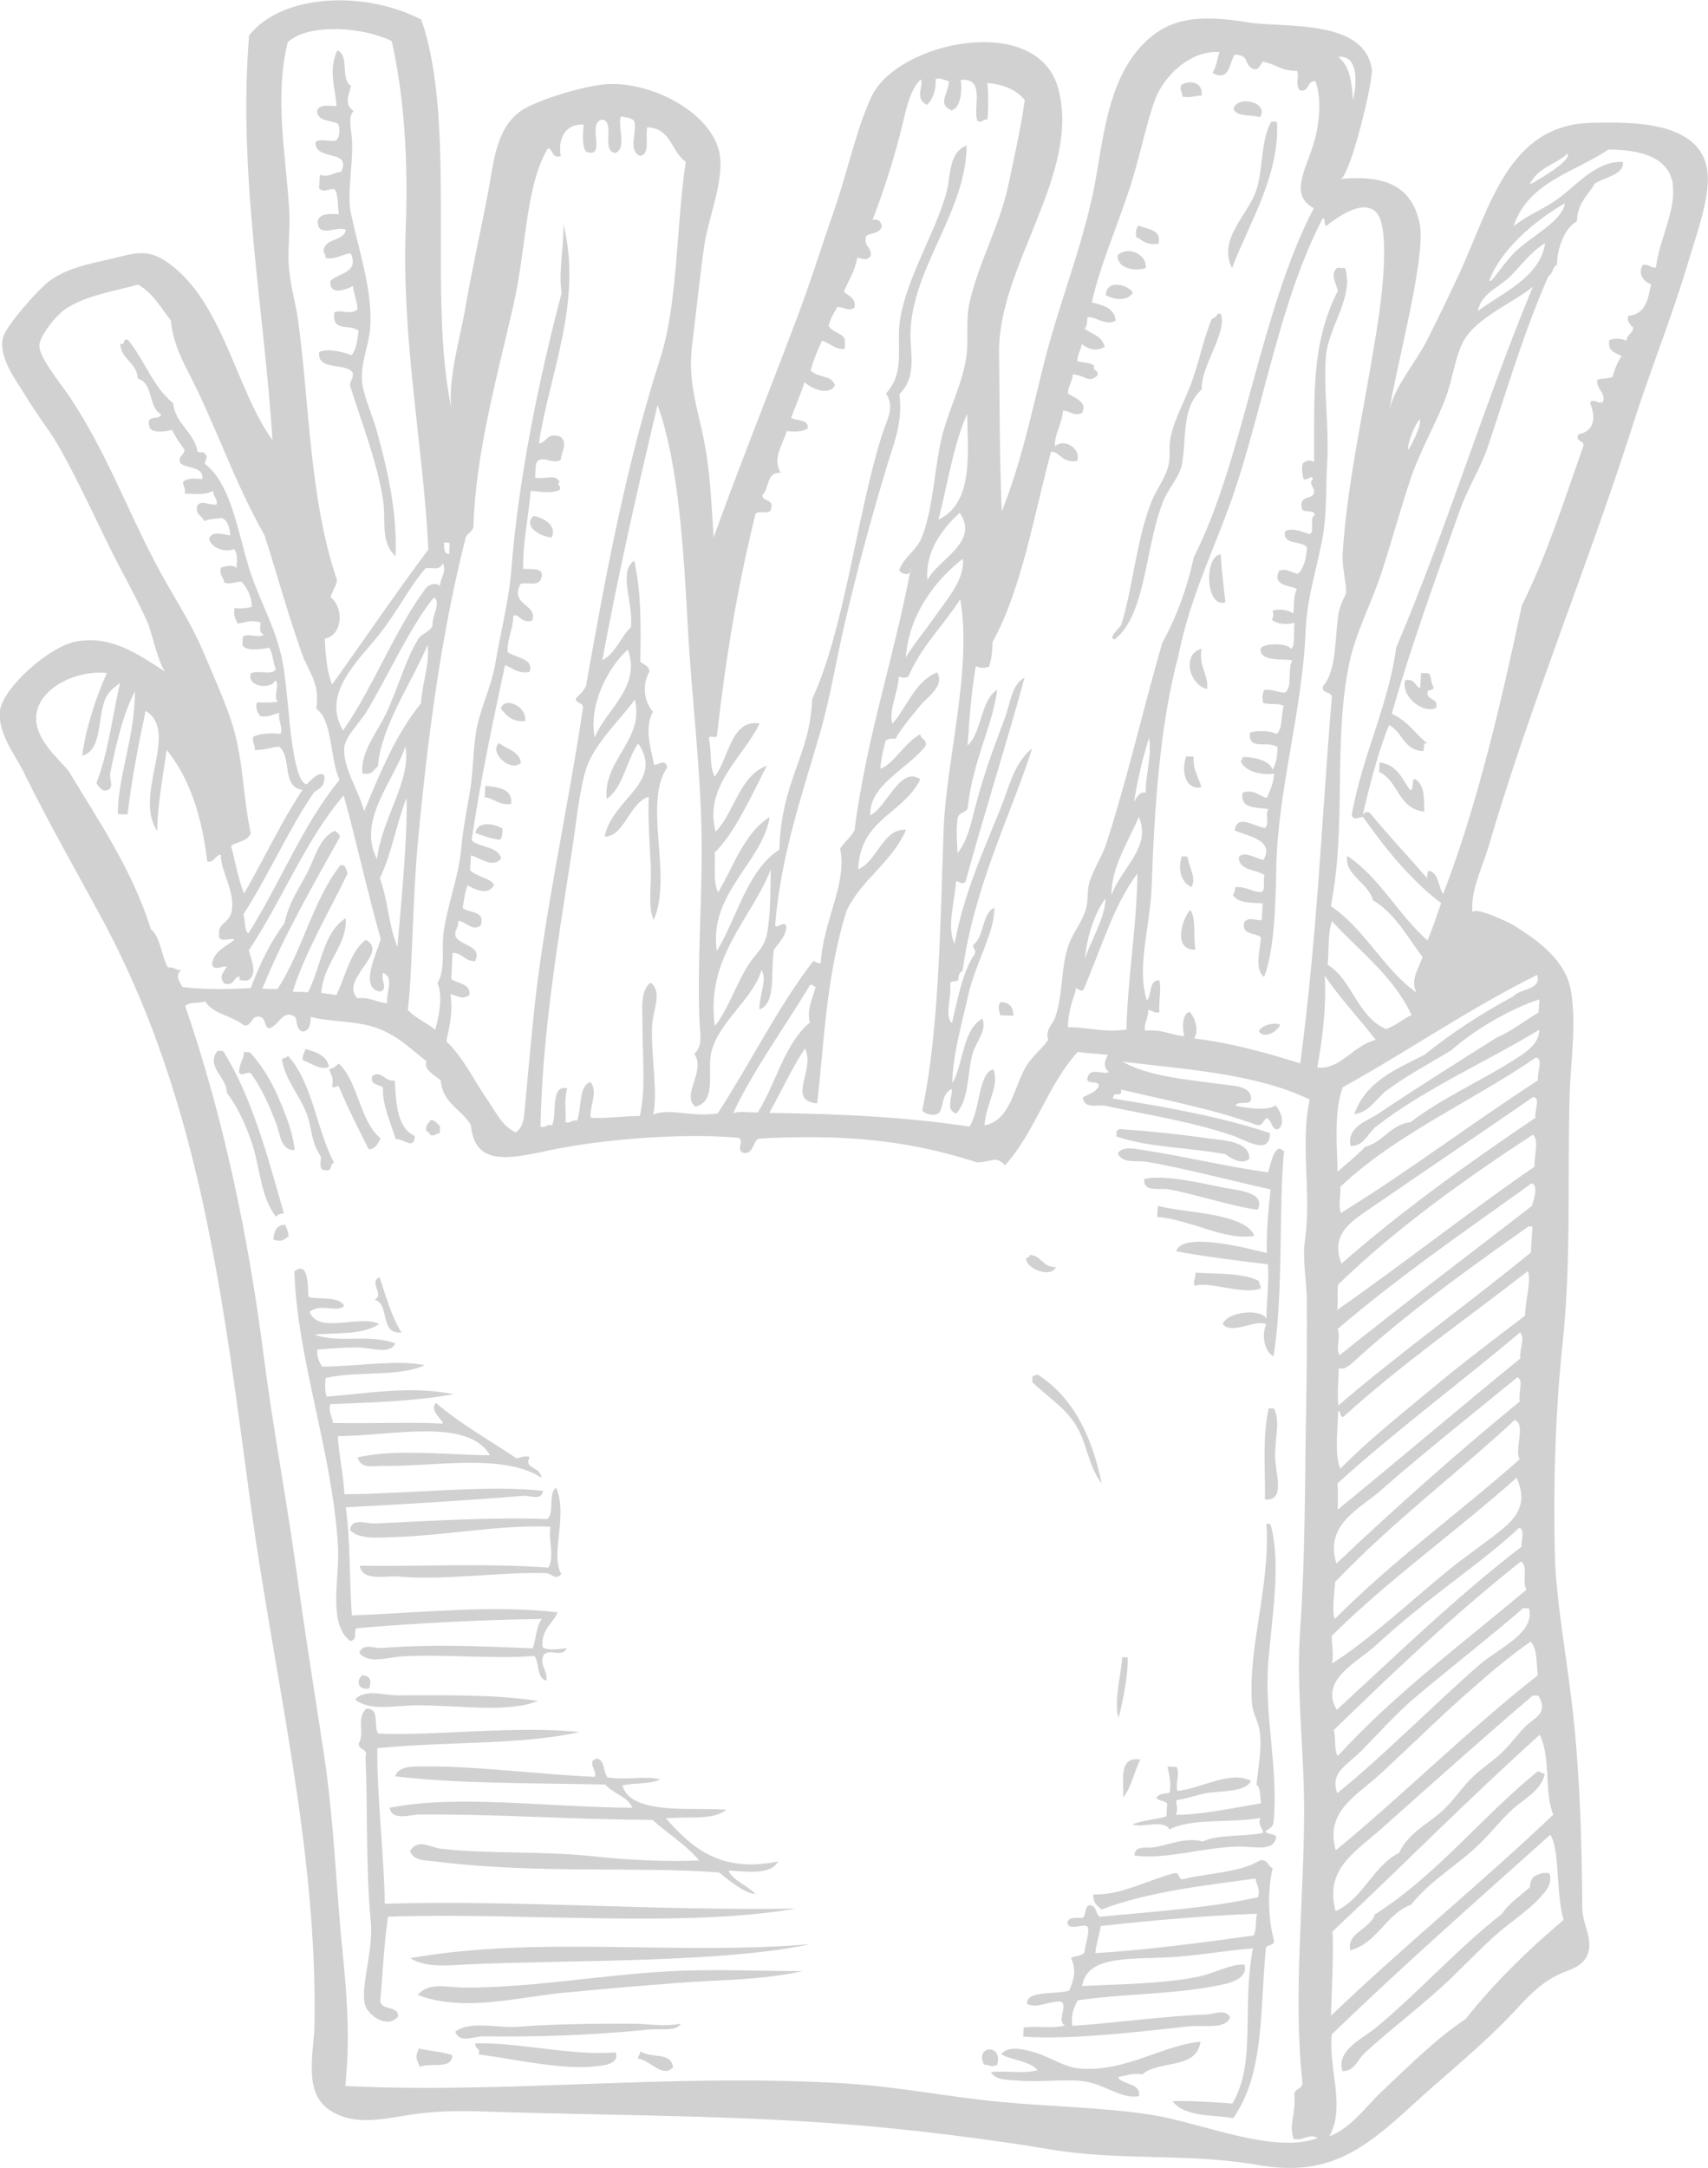
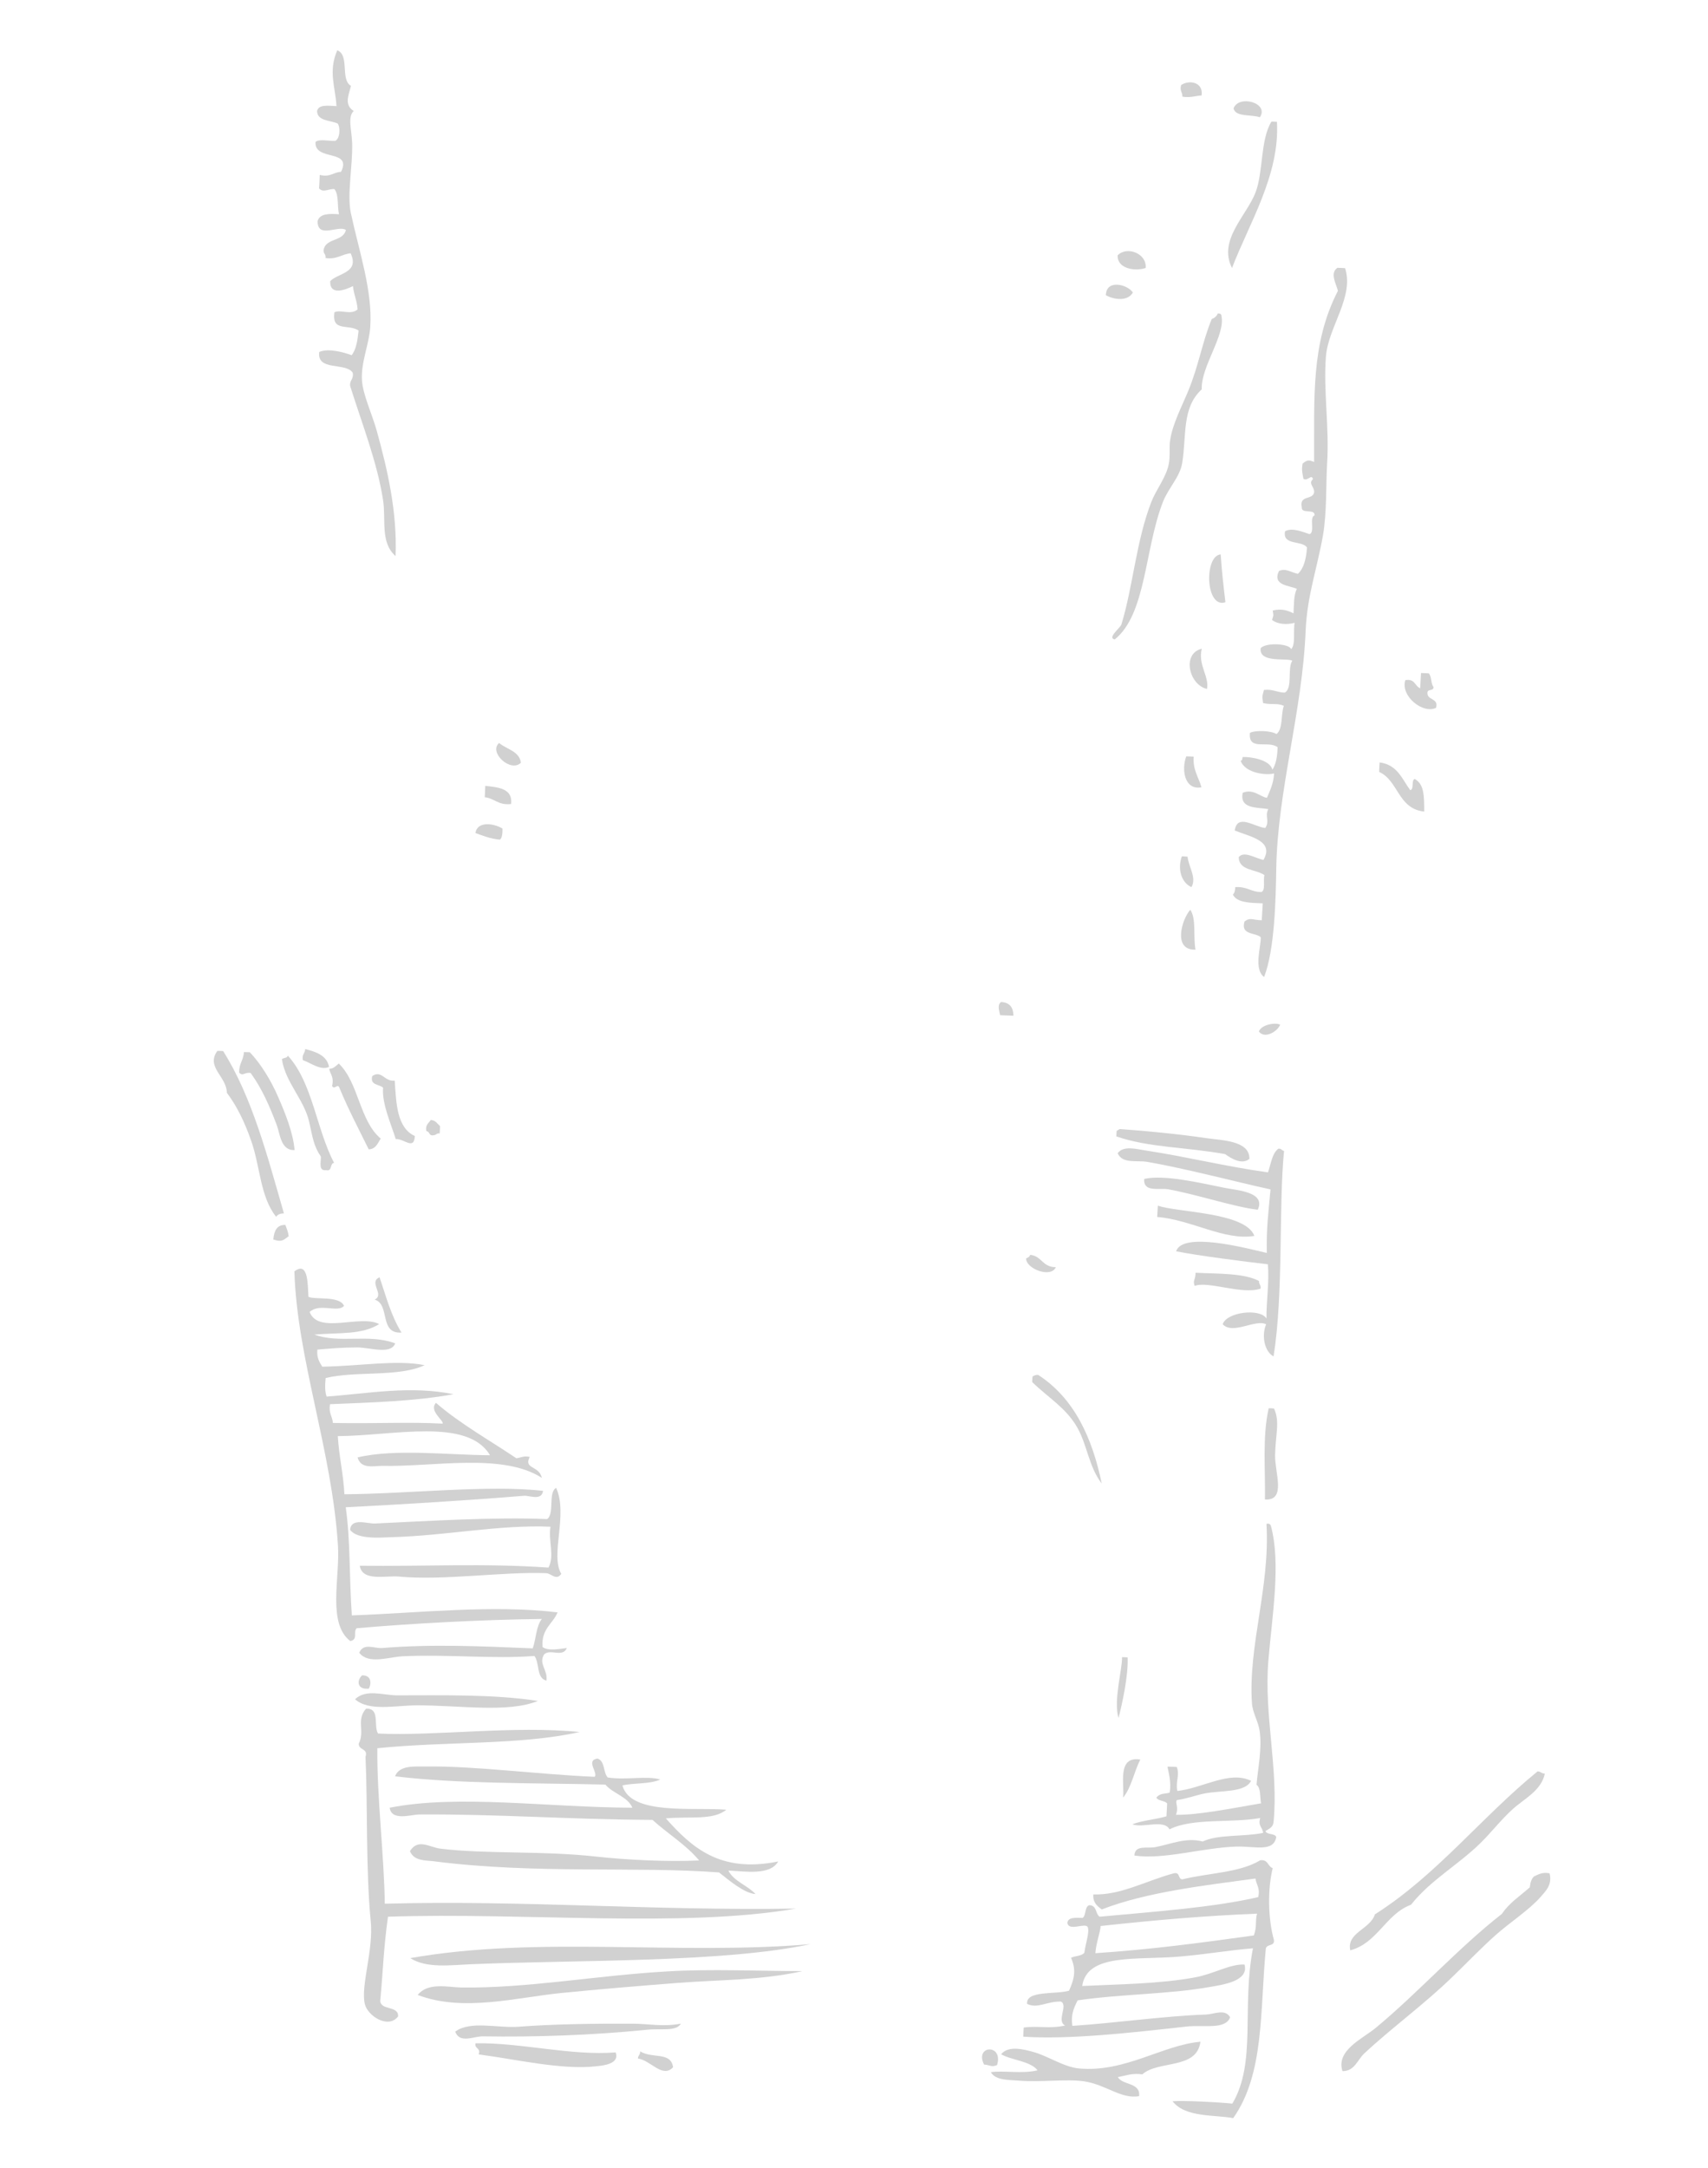
<svg xmlns="http://www.w3.org/2000/svg" id="Layer_1" data-name="Layer 1" viewBox="0 0 101.12 128.3">
  <defs>
    <style>
      .cls-1 {
        fill: #d1d1d1;
        fill-rule: evenodd;
        stroke-width: 0px;
      }
    </style>
  </defs>
  <path class="cls-1" d="M71.14,5.65c-.38.02-.66.15-1.14.07.02-.27-.18-.34-.07-.69.49-.32,1.32-.17,1.21.62Z" />
  <path class="cls-1" d="M19.97,2.98c.74.27.16,1.74.81,2.1-.15.59-.41,1.12.16,1.49-.38.35-.11,1.14-.09,1.93.03,1.33-.31,3.03-.08,4.1.48,2.25,1.3,4.63,1.15,6.76-.07,1.04-.56,2.08-.49,3.16.06.85.59,1.96.88,2.99.64,2.32,1.21,4.79,1.11,7.4-.92-.81-.56-2.13-.74-3.31-.35-2.27-1.28-4.61-1.95-6.76-.04-.36.23-.39.15-.79-.43-.62-2.13-.07-1.98-1.22.54-.24,1.45.02,1.92.19.27-.34.35-.89.41-1.46-.61-.41-1.6.11-1.43-1.08.39-.18.97.19,1.37-.17-.03-.52-.23-.88-.27-1.38-.41.2-1.38.61-1.35-.29.44-.48,1.75-.48,1.21-1.65-.53.05-.82.38-1.49.28.05-.27-.19-.25-.09-.57.2-.61,1.14-.42,1.3-1.09-.45-.31-1.67.55-1.68-.52.13-.46.69-.45,1.27-.41-.11-.48,0-1.15-.27-1.49-.35-.03-.65.24-.91-.04.02-.26.03-.53.04-.8.62.16.79-.16,1.26-.18.68-1.37-1.6-.61-1.51-1.77.23-.19.76-.05,1.15-.06.29-.09.34-.79.16-1.03-.45-.2-1.19-.14-1.22-.73.09-.42.66-.32,1.15-.3-.06-1.14-.5-2.04.05-3.31Z" />
  <path class="cls-1" d="M74.59,6.94c-.51-.18-1.43,0-1.56-.52.29-.83,2.13-.34,1.56.52Z" />
  <path class="cls-1" d="M75.26,7.2c.11,0,.22,0,.34.01.18,3.14-1.66,6.03-2.66,8.65-.85-1.65.88-3.11,1.4-4.49.46-1.24.27-3.07.93-4.17Z" />
-   <path class="cls-1" d="M67.41,13.35c.53.24,1.36.2,1.18,1.07-.76.11-.88-.19-1.34-.4,0-.28.01-.54.15-.67Z" />
  <path class="cls-1" d="M67.83,15.86c-.68.22-1.7.02-1.66-.75.52-.55,1.73-.14,1.66.75Z" />
  <path class="cls-1" d="M79.61,15.8c.62,1.71-.97,3.53-1.11,5.29-.16,2.01.21,4.22.07,6.34-.07,1.16-.01,2.92-.25,4.28-.35,1.96-.93,3.55-1.02,5.59-.19,4.79-1.66,9.47-1.74,14.07-.03,1.86-.09,4.82-.72,6.45-.64-.48-.17-1.82-.2-2.36-.34-.29-1.2-.11-.96-.93.36-.26.46-.08,1.02-.07.02-.33.04-.67.06-1-.74-.03-1.53-.03-1.77-.52.1-.09.14-.25.14-.44.69-.05.93.29,1.55.29.26-.11.09-.7.18-1-.5-.36-1.52-.25-1.52-1.07.32-.38.97.07,1.46.17.67-1.14-.82-1.38-1.7-1.74.15-1.03,1.17-.21,1.81-.15.28-.42-.05-.7.18-1.12-.74-.11-1.7-.02-1.52-.96.63-.28,1.1.28,1.44.29.18-.44.39-.84.42-1.44-.36.12-1.7.03-1.98-.75.11,0,.09-.13.12-.22.45-.02,1.62.15,1.76.75.22-.32.29-.79.31-1.33-.57-.43-1.75.25-1.64-.85.33-.17,1.27-.13,1.57.07.4-.29.25-1.17.44-1.67-.41-.18-.64-.04-1.23-.16-.06-.45-.06-.35.05-.78.53-.06.77.15,1.23.16.49-.26.14-1.44.45-1.89-.3-.18-2.01.16-1.87-.75.36-.35,1.72-.25,1.8.07.28-.29.11-1.08.21-1.56-.49.12-.99.09-1.34-.17.1-.34.09-.21.04-.56.48-.11.83-.04,1.23.17.03-.51.01-1.1.2-1.45-.44-.21-1.47-.19-1.06-1.06.4-.18.7.08,1.12.17.36-.33.49-.9.54-1.56-.3-.44-1.47-.1-1.3-.96.42-.24,1.08.05,1.45.17.34-.11-.04-1.01.3-1.11.03-.42-.8-.06-.76-.48-.16-.73.63-.42.73-.87.04-.34-.37-.52-.07-.79-.08-.34-.29.13-.56-.02-.05-.27-.13-.52-.05-.91.25-.19.34-.24.68-.09.02-3.83-.2-7,1.41-10.13-.11-.43-.49-1.05-.03-1.36.15,0,.3.01.45.02Z" />
  <path class="cls-1" d="M67.07,17.31c-.3.54-1.12.43-1.6.16.03-.98,1.31-.62,1.6-.16Z" />
  <path class="cls-1" d="M72.31,18.67c.27,1.15-1.23,3.04-1.16,4.37-1.19,1.09-.89,2.69-1.16,4.37-.14.83-.83,1.48-1.15,2.32-1.08,2.79-.98,6.61-2.84,8.11-.46-.08.29-.65.39-.88.69-2.25.87-4.92,1.77-7.25.29-.74.87-1.45,1.03-2.22.11-.5.01-.99.09-1.46.15-.96.67-1.93,1.07-2.9.62-1.5.83-2.9,1.39-4.25.17-.06.29-.17.36-.33.13-.01.2.04.22.13Z" />
-   <path class="cls-1" d="M31.58,30.53c.63.12,1.43.59,1.07,1.28-.71-.07-1.69-.67-1.07-1.28Z" />
  <path class="cls-1" d="M72.27,32.81c.06.98.17,1.9.28,2.83-1.19.4-1.27-2.76-.28-2.83Z" />
  <path class="cls-1" d="M71.15,38.39c-.24.96.45,1.63.31,2.38-1.06-.23-1.51-2.09-.31-2.38Z" />
  <path class="cls-1" d="M84.14,39.83c.15,0,.3.01.45.02.18.19.11.6.28.8.02.26-.33.11-.36.32-.05.5.68.31.51.92-.79.38-2.12-.71-1.82-1.64.58-.1.55.35.88.48.01-.3.04-.59.05-.9Z" />
-   <path class="cls-1" d="M31.08,42.68c-.79.04-1.11-.35-1.43-.74.2-.77,1.6-.11,1.43.74Z" />
  <path class="cls-1" d="M81.68,45.12c1.06.14,1.33.99,1.81,1.64.25-.04.04-.59.27-.66.54.31.56.93.56,1.93-1.57-.17-1.51-1.82-2.67-2.35,0-.19.02-.37.03-.56Z" />
  <path class="cls-1" d="M70.22,44.76c.15,0,.3.01.45.02-.06.79.3,1.22.46,1.81-.99.19-1.2-1.02-.9-1.83Z" />
  <path class="cls-1" d="M29.55,43.97c.45.38,1.2.48,1.29,1.17-.62.6-1.93-.63-1.29-1.17Z" />
  <path class="cls-1" d="M28.74,46.51c.81.08,1.62.17,1.52,1.07-.76.09-.97-.33-1.56-.4.01-.22.02-.45.03-.67Z" />
  <path class="cls-1" d="M29.75,49.03c0,.27-.01.54-.15.66-.57-.05-1-.23-1.45-.39.1-.73,1.11-.57,1.59-.27Z" />
  <path class="cls-1" d="M69.98,50.68c.11,0,.22.01.33.02.05.59.55,1.23.23,1.8-.6-.26-.84-1.08-.57-1.82Z" />
  <path class="cls-1" d="M70.47,53.84c.37.54.16,1.62.31,2.36-1.36.05-.82-1.79-.31-2.36Z" />
  <path class="cls-1" d="M59.26,59.3c.53.02.73.33.74.81-.26-.01-.52-.02-.79-.03-.04-.26-.19-.58.05-.78Z" />
  <path class="cls-1" d="M75.79,60.64c-.16.42-.94.86-1.26.4.15-.4.96-.55,1.26-.4Z" />
  <path class="cls-1" d="M18.06,62.08c.67.17,1.3.39,1.42,1.06-.5.23-1.1-.25-1.55-.4-.07-.34.13-.4.14-.66Z" />
  <path class="cls-1" d="M16.81,71.81c-.21,0-.38.06-.46.2-.95-1.17-.95-3.02-1.48-4.5-.38-1.09-.84-2.05-1.44-2.84-.01-.97-1.26-1.52-.56-2.48.11,0,.22,0,.34.01,1.72,2.73,2.62,6.21,3.6,9.61Z" />
  <path class="cls-1" d="M14.45,62.26c.11,0,.22.01.34.01.64.67,1.25,1.66,1.67,2.63.44,1,.9,2.16.98,3.16-.83.04-.86-.98-1.06-1.49-.43-1.14-.88-2.16-1.54-3.07-.36-.07-.45.22-.68-.02-.02-.53.26-.74.28-1.22Z" />
  <path class="cls-1" d="M19.3,69.25c-.45.05-.3-.44-.3-.8-.43-.63-.48-1.1-.69-2.03-.29-1.34-1.42-2.36-1.62-3.74.1-.09.31-.05.35-.21,1.47,1.61,1.69,4.36,2.74,6.35-.27.02-.09.52-.47.43Z" />
  <path class="cls-1" d="M22.54,67.38c-.18.28-.29.62-.71.64-.59-1.2-1.21-2.37-1.73-3.63-.1-.32-.31.15-.44-.13.13-.52-.11-.68-.17-1.01.28,0,.4-.19.57-.31,1.19,1.15,1.21,3.38,2.49,4.45Z" />
-   <path class="cls-1" d="M23.37,63.96c.09,1.37.13,2.78,1.19,3.27-.04.87-.65.14-1.13.18-.29-.93-.83-2.11-.75-3.04-.23-.22-.79-.13-.64-.69.56-.38.72.35,1.33.27Z" />
+   <path class="cls-1" d="M23.37,63.96c.09,1.37.13,2.78,1.19,3.27-.04.87-.65.14-1.13.18-.29-.93-.83-2.11-.75-3.04-.23-.22-.79-.13-.64-.69.56-.38.72.35,1.33.27" />
  <path class="cls-1" d="M73.97,68.58c-.44.37-1.06-.01-1.44-.28-2.32-.42-4.52-.38-6.44-1.05,0-.11.02-.22.02-.33.09-.02.12-.11.23-.1,1.68.12,3.47.3,5.12.54.89.13,2.53.14,2.51,1.22Z" />
  <path class="cls-1" d="M75.69,67.98c.18-.02.18.11.33.13-.33,3.41-.02,8.37-.62,12.16-.53-.27-.73-1.22-.44-1.9-.65-.32-1.97.64-2.57,0,.21-.72,2.21-.97,2.59-.34-.02-.9.18-2.22.08-3.21-1.22-.14-4.22-.52-5.43-.77.38-1.17,4.07-.21,5.37.1-.03-1.46.09-2.34.22-3.76-1.97-.43-5.08-1.25-7.29-1.63-.65-.11-1.47.13-1.76-.51.34-.49,1.18-.23,1.69-.16,2.32.35,4.73.95,7.21,1.29.18-.51.24-1.15.64-1.42Z" />
  <path class="cls-1" d="M25.51,66.28c.28.02.38.22.54.36,0,.15-.01.29-.02.44-.18-.04-.2.1-.35.1-.31.07-.22-.23-.44-.24-.07-.39.15-.47.26-.66Z" />
  <path class="cls-1" d="M74.46,71.59c-1.31-.14-3.66-.92-5.31-1.21-.53-.09-1.47.2-1.41-.61,1.17-.27,3.25.22,4.78.53.78.15,2.44.25,1.94,1.3Z" />
  <path class="cls-1" d="M74.26,73.14c-1.76.3-3.73-.96-5.75-1.12.01-.22.03-.45.04-.67,1.15.41,5.17.38,5.71,1.78Z" />
  <path class="cls-1" d="M16.89,72.48c.08.22.17.41.2.68-.32.24-.42.36-.91.19.05-.5.2-.87.71-.86Z" />
  <path class="cls-1" d="M60.99,74.26c.69.07.73.74,1.52.73-.29.67-1.78.09-1.76-.52.1-.04.21-.09.24-.21Z" />
  <path class="cls-1" d="M70.77,75.32c1.36.07,2.86.01,3.77.49-.02.2.13.24.09.45-1.08.38-3.11-.47-3.9-.16-.13-.35.05-.32.05-.78Z" />
  <path class="cls-1" d="M18.27,76.75c.44.18,1.82-.08,2.1.53-.38.43-1.42-.19-2.04.36.52,1.35,3,.13,4.12.72-1.05.64-2.25.49-3.84.62,1.49.55,3.21-.07,4.79.52-.27.68-1.45.25-2.25.24-.88,0-1.68.07-2.36.13-.05.47.12.74.29,1.01,2.33-.04,4.37-.42,6.06-.09-1.52.72-4.08.33-5.86.76-.04.42-.05.81.06,1.1,2.52-.19,4.96-.66,7.51-.14-2.29.42-4.9.49-7.31.59-.1.51.14.72.17,1.11,2.59.05,4.44-.07,6.49.04.11-.17-.83-.75-.39-1.23,1.43,1.24,3.16,2.2,4.76,3.28.26-.03.43-.16.79-.08-.37.74.55.49.72,1.24-2.33-1.5-6.4-.64-9.48-.71-.45,0-1.24.21-1.43-.5,2.23-.53,5.39-.14,7.84-.13-1.33-2.24-5.7-1.15-9.01-1.13.07,1.21.33,2.22.39,3.44,3.73-.02,8.56-.57,11.76-.2-.08.61-.83.26-1.13.29-3.26.27-7.21.51-10.55.68.28,1.99.2,4.05.36,6.4,4.06-.15,8.34-.64,12.18-.18-.28.69-.97.96-.89,2.05.35.26,1.05.1,1.44.06-.25.59-.97.02-1.35.38-.34.58.23.89.14,1.55-.61-.15-.39-1.04-.71-1.46-2.38.19-5.21-.11-7.81.02-.86.05-2.02.49-2.56-.21.24-.61.92-.24,1.35-.28,2.94-.24,5.79-.11,8.92.02.2-.56.2-1.32.54-1.74-3.47.04-7.68.26-10.97.55-.22.25.11.65-.37.76-1.37-1.05-.61-3.71-.73-5.64-.35-5.64-2.43-11.09-2.58-16.24.83-.63.78.77.83,1.47Z" />
  <path class="cls-1" d="M22.47,75.59c.36,1.03.66,2.24,1.3,3.27-1.35.09-.65-1.67-1.59-1.95.62-.29-.39-1.03.29-1.32Z" />
  <path class="cls-1" d="M65.23,87.8c-.78-1.01-.86-2.31-1.48-3.37-.66-1.13-1.73-1.75-2.64-2.64,0-.11.01-.22.02-.33.09-.05.19-.11.34-.09,2.12,1.38,3.19,3.69,3.76,6.44Z" />
  <path class="cls-1" d="M75.1,83.34c.11,0,.22,0,.33.02.36.79.08,1.53.06,2.76-.02,1.04.68,2.7-.6,2.62.03-1.75-.16-3.72.22-5.39Z" />
  <path class="cls-1" d="M32.93,88.06c.71,1.58-.37,3.97.3,5.08-.3.42-.58-.02-.89-.04-2.58-.1-6.07.45-8.73.2-.78-.07-2.16.31-2.31-.64,3.7.05,7.36-.16,11.17.11.38-.69-.02-1.59.12-2.42-3.03-.13-6.15.53-9.42.62-.61.02-2.01.15-2.44-.43.05-.74,1.01-.36,1.47-.38,3.23-.15,7.03-.39,10.19-.26.46-.32.04-1.58.54-1.85Z" />
  <path class="cls-1" d="M75.02,90.17c.13-.01.19.04.22.12.61,2.25.07,5.34-.15,8.01-.26,3.2.61,6.42.31,9.53-.03.32-.28.4-.48.53.08.24.57.12.64.36-.17.91-1.25.53-2.37.56-2.02.07-4.31.79-6.03.53.03-.65.75-.4,1.25-.5.89-.17,1.82-.59,2.79-.33.94-.44,2.46-.27,3.58-.51-.02-.33-.32-.4-.17-.88-1.71.31-4-.02-5.37.67-.34-.62-1.59-.05-2.2-.3.6-.23,1.37-.28,2.02-.47.01-.25.03-.51.04-.76-.14-.18-.54-.14-.64-.35.25-.3.56-.2.79-.3.11-.63-.08-1.21-.13-1.53.18,0,.37.01.55.02.19.51-.08.81.03,1.42,1.5-.16,3.09-1.23,4.37-.6-.37.72-1.8.55-2.82.76-.35.07-1.04.31-1.58.38-.11.19.13.4-.05.87,1.3.02,3.23-.37,5.04-.68-.08-.38,0-.9-.27-1.1.09-1.02.33-2.1.19-3.16-.08-.58-.42-1.09-.46-1.66-.23-3.41,1.08-6.88.86-10.61Z" />
  <path class="cls-1" d="M66.42,98.07c.11,0,.22.01.34.01.05,1.07-.33,2.8-.54,3.59-.31-1.05.23-2.88.21-3.61Z" />
  <path class="cls-1" d="M21.43,99.15c.54-.03.58.45.41.78-.69.08-.74-.46-.41-.78Z" />
  <path class="cls-1" d="M31.85,100.66c-1.78.72-4.57.26-7.16.26-1.33.01-2.85.37-3.67-.36.65-.62,1.65-.24,2.47-.23,2.72,0,5.77-.07,8.35.33Z" />
  <path class="cls-1" d="M21.89,101.14c.55.13.24,1.04.49,1.45,3.34.16,8.05-.48,11.94-.09-3.54.79-7.89.54-11.98.96-.03,2.87.41,6.46.44,9.2,8.17-.22,15.74.42,24.34.29-6.74,1.16-16.08.21-24.15.48-.27,1.95-.28,3.06-.46,4.99.05.57,1.09.26,1.06.91-.59.77-1.81-.04-1.97-.73-.26-1.06.52-3.2.35-4.89-.3-3.04-.18-6.99-.31-9.74.17-.52-.42-.38-.4-.78.38-.76-.17-1.39.43-2.07.07,0,.15,0,.22.01Z" />
  <path class="cls-1" d="M91.46,104.96c-.21,1.02-1.23,1.49-1.91,2.11-.69.63-1.24,1.35-1.9,2-1.31,1.29-2.97,2.2-4.11,3.65-1.51.56-1.97,2.26-3.6,2.7-.22-1.06,1.18-1.24,1.46-2.13,3.66-2.32,6.3-5.75,9.63-8.46.2,0,.23.14.44.13Z" />
  <path class="cls-1" d="M67.51,104.13c-.37.72-.53,1.67-1.02,2.25.1-.76-.38-2.48,1.02-2.25Z" />
  <path class="cls-1" d="M75.35,110.55c-.31,1.24-.28,3.02.07,4.25.06.41-.44.22-.48.53-.35,3.7-.08,7.4-1.93,10.02-1.07-.21-2.84-.02-3.59-1,.66-.05,2.62.05,3.54.14,1.44-2.43.54-5.7,1.22-9.19-1.4.11-2.72.35-4.35.49-2.53.22-5.47-.22-5.76,1.74,2.05-.1,4.59-.12,6.68-.51,1.14-.21,2.06-.8,2.93-.76.28,1-1.33,1.2-2.07,1.33-2.39.43-5.21.41-7.81.79-.25.49-.41.9-.31,1.51,2.47-.16,5.49-.59,7.91-.67.48-.02,1.13-.36,1.43.16-.28.75-1.53.44-2.58.55-3.33.37-6.93.78-9.67.6,0-.18.02-.36.03-.54.84-.12,1.49.09,2.45-.12-.54-.28.2-1.2-.25-1.42-.87-.01-1.37.44-2,.14-.09-.81,1.69-.55,2.48-.78.34-.75.42-1.26.12-1.95.24-.12.62-.09.79-.3.05-.49.32-1.21.2-1.51-.15-.3-1.12.28-1.21-.26.06-.36.52-.29.91-.29.21-.16.11-.65.38-.75.47,0,.36.5.62.68,3.37-.31,6.75-.55,9.39-1.16.13-.53-.11-.72-.16-1.1-2.94.4-6.43.79-9.1,1.83-.27-.2-.54-.41-.5-.89,1.59.06,3.06-.78,4.73-1.24.44-.12.25.33.54.35,1.53-.38,3.4-.39,4.61-1.13.49-.06.43.37.75.47ZM65.16,113.97c0,.32-.27,1.01-.31,1.62,3.38-.23,6.12-.6,9.38-1.05.2-.53.07-.83.19-1.29-3.02.12-6.17.39-9.25.73Z" />
  <path class="cls-1" d="M91.74,110.86c.17.67-.21,1.03-.53,1.4-.72.81-1.82,1.5-2.7,2.29-.86.77-1.66,1.61-2.48,2.4-1.69,1.65-3.62,3.04-5.27,4.58-.4.38-.56,1.04-1.28,1.04-.4-1.22,1.18-1.92,1.93-2.53,2.51-2.07,4.93-4.77,7.51-6.78.43-.65,1.08-1.06,1.65-1.57.03-.28.1-.52.26-.65.25-.11.47-.26.9-.18Z" />
  <path class="cls-1" d="M48,115.05c-5.18,1.11-13.84.93-20.06,1.19-1.24.05-2.69.26-3.65-.36,7.61-1.34,15.81-.15,23.72-.83Z" />
  <path class="cls-1" d="M47.47,116.66c-2.47.54-4.94.5-7.37.69-2.31.18-4.62.37-6.92.6-2.64.27-5.79,1.13-8.45.11.61-.76,1.76-.46,2.58-.44,3.93.05,7.97-.71,12.16-.95,2.62-.16,5.47-.02,8-.02Z" />
  <path class="cls-1" d="M40.31,119.76c-.28.48-1.17.27-2.02.36-3.26.33-6.68.44-9.69.39-.56-.01-1.38.45-1.65-.28.92-.67,2.5-.19,3.79-.29,1.88-.15,4.39-.19,6.67-.18.97,0,1.84.2,2.89,0Z" />
  <path class="cls-1" d="M59.03,122.21c-.36.14-.37,0-.77-.03-.58-1.15,1.16-1.25.77.03Z" />
  <path class="cls-1" d="M36.45,121.46c.25.69-.75.78-1.15.82-2.02.24-4.91-.44-6.96-.7.14-.4-.26-.32-.19-.66,2.66-.05,5.65.75,8.3.54Z" />
  <path class="cls-1" d="M37.9,121.4c.75.45,1.81,0,1.95.94-.63.67-1.31-.4-2.08-.52,0-.19.15-.22.13-.43Z" />
-   <path class="cls-1" d="M24.8,121.23c.72.16,1.58.23,1.98.4-.02.89-1.34.4-1.92.69-.22-.52-.3-.55-.06-1.09Z" />
-   <path class="cls-1" d="M82.27,24.31c.15-1.2,1.59-2.95,2.15-4.05.7-1.37,1.36-2.75,2.01-4.14,1.8-3.91,2.88-8.75,7.8-8.85,2.38-.05,6.88-.17,6.88,3.32,0,1.51-.72,3.43-1.24,5.18-.95,3.16-2.2,6.23-3.2,9.38-2.68,8.38-6.08,16.53-8.55,24.98-.35,1.18-1.1,2.66-.94,3.92-.07-.54,2.3.61,2.42.7,1.5.93,3.14,2.11,3.42,3.97.31,2.01-.03,4.06-.09,6.08-.14,4.86.1,9.78-.41,14.61-.44,4.16-.56,8.36-.47,12.54.06,2.83.78,6.45,1.14,10.02.37,3.65.46,7.32.49,10.99.01.94.73,1.93.25,2.84-.37.69-1.17.79-1.8,1.12-1.38.72-2.21,1.91-3.3,2.96-1.69,1.67-3.55,3.17-5.3,4.78-2.92,2.68-5,4.17-9.07,3.46-4.03-.71-8.23-.23-12.29-.92-.89-.15-1.77-.29-2.67-.42-2.19-.31-4.38-.59-6.58-.81-8.06-.83-16.13-.74-24.22-1.01-1.63-.06-3.13-.03-4.73.24-1.48.25-3.13.57-4.46-.33-1.6-1.07-.91-3.46-.89-5.06.18-10.33-2.38-20.53-3.77-30.7-1.63-12.02-2.92-23.71-8.71-34.55-1.58-2.94-3.25-5.83-4.72-8.83-.54-1.1-1.57-2.35-1.42-3.66.15-1.34,2.88-3.79,4.48-4.1,2.17-.41,3.78.82,5.35,1.81-.39-.25-.87-2.45-1.09-2.94-.47-1.05-1.01-2.07-1.55-3.08-1.3-2.46-2.39-5.05-3.78-7.46-.48-.83-1.25-1.79-1.92-2.91-.55-.92-1.55-2.17-1.33-3.35.14-.74,2.2-3,2.76-3.41,1.1-.78,2.23-.98,3.7-1.32,1.3-.31,2.05-.61,3.18.14,3.36,2.21,4.16,7.61,6.33,10.6-.45-7.42-2.07-15.82-1.38-23.96,1.99-2.49,6.89-2.65,10.19-.93,2.16,6.16.33,16.62,1.83,23.2-.36-1.55.5-4.48.77-6.08.4-2.33.93-4.64,1.37-6.97.31-1.62.44-3.71,1.92-4.74.92-.64,3.94-1.58,5.32-1.6,2.8-.04,6.27,1.94,6.49,4.39.14,1.6-.72,3.61-.95,5.21-.27,1.9-.46,3.82-.7,5.73-.34,2.55.47,4.16.84,6.63.25,1.63.3,3.1.42,4.88,1.35-3.78,3.13-8.22,4.87-12.82.84-2.21,1.53-4.44,2.29-6.61.78-2.27,1.27-4.67,2.17-6.63,1.52-3.3,9.81-5.04,11.06-.55,1.4,5.02-3.55,10.51-3.49,15.66.04,3.23.02,6.29.16,9.4,1.15-2.86,1.78-5.91,2.53-8.89.95-3.74,2.43-7.22,3.08-11.04.5-2.95.92-6.57,3.59-8.42,1.58-1.1,3.63-.86,5.42-.58,2.18.33,6.84-.22,7.29,2.77.1.63-1.3,6.44-1.87,6.49,2.54-.24,4.26.34,4.71,2.7.38,2.03-1.54,8.94-1.8,11.04ZM51.55,48.24c.98-.53,1.77-2.95,2.93-2.12-.98,2.05-3.57,2.33-3.67,5.33,1.13-.49,1.49-2.46,2.83-2.34-.85,1.95-2.61,2.9-3.52,4.78-1.22,3.94-1.32,7.75-1.74,11.41-1.84-.17-.09-1.97-.72-3.26-.79,1.19-1.4,2.55-2.12,3.82,4.48.06,8.17.26,11.85.81.64-.88.52-3.19,1.42-3.39.39.99-.44,1.99-.52,3.32,1.55-.31,1.73-2.25,2.44-3.46.38-.65.97-1.07,1.33-1.61-.2-.57.27-.91.41-1.32.49-1.4.32-3.02.81-4.32.27-.74.8-1.34,1.01-2.09.15-.51.06-1.06.2-1.55.25-.84.77-1.56,1.04-2.42,1.24-3.86,2.14-7.83,3.27-11.76.82-1.49,1.46-3.17,1.88-5.1,2.94-5.77,3.9-14.5,7.1-20.65-1.63-.86-.22-2.6.15-4.43.25-1.19.24-2.21-.04-3.08-.54-.08-.33.68-.94.53-.29-.38-.01-.69-.16-1.15-.91.03-1.29-.41-2.02-.54-.19.15-.17.53-.59.43-.57-.28-.18-.82-1.08-.85-.35.55-.29,1.61-1.32,1.09.22-.33.29-.82.41-1.24-1.62-.12-3.23,1.3-3.8,2.8-.53,1.41-.92,3.51-1.56,5.41-.85,2.56-1.69,4.38-2.19,6.61.69.16,1.35.35,1.41,1.08-.61.35-1.31-.34-1.68-.19,0,.28-.02.54-.15.67.44.31,1.06.46,1.18,1.07-.51.27-.95.16-1.35-.17-.07.37-.25.6-.28,1.01.31.11.79.06,1.01.27-.11.35.3.23.19.58-.56.5-.67-.02-1.46-.06-.02.45-.27.66-.29,1.12.41.28,1.21.52.83,1.17-.55.18-.59-.1-1.12-.16-.03.77-.58,1.59-.46,2.13.46-.5,1.53.06,1.31.85-.89.21-1.12-.65-1.56-.52-1.04,3.88-1.74,8.13-3.46,11.25,0,.56-.07,1.03-.2,1.45-.33.11-.48.1-.79-.03-.31,1.91-.34,2.79-.49,4.7.87-.79.75-2.67,1.76-3.3-.29,2.19-1.45,4.21-1.75,7-.11.31-.57.24-.6.65-.1.76-.02,1.36,0,2.01.61-.74.81-1.82,1.06-2.76.53-2.07,1.19-3.74,1.77-5.31.32-.88.37-1.89,1.14-2.31-1.12,4.08-2.38,8.01-3.5,12.08-.22.2-.28,0-.56-.02-.09,1.32-.56,2.67-.09,3.69.56-2.96,1.68-5.43,2.7-7.94.53-1.3.81-2.76,1.9-3.62-1.29,4.01-3.42,8.12-4.12,13.15-.17.09-.25.27-.26.55-.09.18-.54-.05-.47.31.08.71-.36,1.87.1,2.24.28-1.13.61-3.06,1.35-4.08.1-.31-.15-.29-.08-.56.66-.46.48-1.84,1.24-2.18.02,1.45-1.09,3.22-1.52,5.08-.49,2.07-.95,3.76-.97,5.31.68-1.18.6-3.2,1.79-3.83.25.73-.34,1.3-.56,1.99-.38,1.21-.18,2.68-.99,3.63-.63-.21-.28-.8-.26-1.46-.62.28-.47.98-.76,1.42-.26.22-.86.08-1-.15,1.02-4.76,1.07-11.35,1.27-16.69.15-3.99,1.7-9.5.98-13.56-1,1.57-2.31,2.78-3.08,4.6-.35.06-.22.07-.56-.02-.04.95-.6,1.96-.38,2.79.89-1,1.33-2.51,2.65-3.04.47.81-.56,1.43-1.01,1.98-.54.66-1.09,1.3-1.46,1.96-.26-.05-.43,0-.57.09-.14.52-.28,1.04-.32,1.67.77-.24,1.45-1.57,2.37-2.04,0,.33.41.27.31.69-1.02,1.33-3.39,2.33-3.27,4.12ZM80.1,5.92c.21-.83.39-2.69-.87-2.55.67.51.81,1.49.87,2.55ZM17.03,2.51c-.81,3.35-.08,6.75.1,10.05.05,1.02-.09,2.05-.04,3.07.08,1.22.42,2.35.54,3.2.71,5.12.68,10.68,2.32,15.5-.03.32-.23.54-.38,1,.88.75.63,2.32-.34,2.46.04,1,.13,1.97.43,2.72,1.91-2.66,3.75-5.39,5.7-7.99-.28-5.92-1.59-12.4-1.34-18.99.15-3.94-.07-7.73-.83-11.1-1.64-.81-4.88-1.1-6.16.07ZM54.87,6.2c-.78-.39-.13-1.17-.37-1.5-.62.64-.83,1.67-1.05,2.58-.46,1.96-1.12,3.98-1.79,5.73.4-.07.49.13.55.37-.13.54-.86.37-.94.64-.15.6.38.58.27,1.15-.27.26-.37.16-.79.08-.13.81-.52,1.35-.79,2.01.25.27.73.34.63.94-.29.26-.66-.03-1.01-.04-.19.34-.41.66-.52,1.11.18.42.81.41.97.83-.07.16.1.59-.14.56-.48-.02-.68-.31-1.22-.5-.25.57-.52,1.11-.67,1.78.53.47,1.21.22,1.43.86-.35.69-1.5.14-1.8-.19-.23.74-.53,1.4-.79,2.12.34.2,1.03.07.99.61-.28.21-.73.23-1.25.17-.29.93-.86,1.59-.36,2.48-.86-.1-.66.94-1.09,1.31.01.42.71.21.52.81-.03.4-.75.06-.92.3-1.13,4.58-1.77,8.63-2.28,13.09.02.29-.62-.13-.46.31.14.69.01,1.62.33,2.15.81-1.05.97-3.44,2.65-3.14-.95,1.98-3.33,3.71-2.6,6.4,1.13-1.17,1.39-3.29,3.03-3.91-.91,1.79-1.93,4.03-3.09,5.14.07.78-.11,1.8.21,2.36.93-1.58,1.54-3.51,3.05-4.46-.45,2.72-3.64,4.53-3.13,7.93,1.22-2.01,1.78-4.75,3.7-6,.13-4.17,1.83-5.55,1.94-8.9,1.92-4.13,2.63-10.85,4.13-15.62.28-.9.79-1.63.25-2.48.96-1.06.73-2.2.76-3.59.06-2.68,2.2-5.87,2.84-8.4.22-.88.11-2.29,1.17-2.68-.03,3.86-3.12,7.11-3.32,10.89-.07,1.38.44,2.71-.66,3.83.2,1.64-.28,2.75-.68,4.05-1.01,3.33-1.83,6.4-2.55,9.48-.53,2.27-.85,4.37-1.49,6.58-1.06,3.66-2.31,7.21-2.64,11.32.05.27.63-.4.67.14-.09.62-.62,1.09-.74,1.31-.22,1.25.17,3.17-.86,3.53-.02-.88.49-1.76.12-2.34-.45,1.66-2.47,3.02-2.95,4.79-.31,1.13.37,2.99-.97,3.3-.84-.7.66-2.15-.06-3.12.53-.49.35-1.14.32-1.77-.16-3.58.16-7.36.12-10.84-.05-4.31-.58-8.37-.81-12.5-.24-4.53-.55-9.87-1.8-13.29-1.18,4.94-2.35,10.12-3.27,15.1.79-.4,1.07-1.36,1.69-1.95.16-1.47-.77-3.28.2-3.94.42,1.93.39,3.71.36,5.99.22.16.52.25.54.58-.46.77-.31,1.81.21,2.37-.55.98-.11,2.21.07,3.15.41-.08.64-.34.78.14-1.47,2.09.34,6.45-.81,9.04-.36-.78-.12-2.01-.17-3.14-.07-1.44-.18-2.95-.12-4.16-1.18.38-1.44,2.36-2.61,2.36.42-2.23,3.56-3.2,1.98-5.52-.74,1.14-.91,2.65-1.86,3.29-.24-2.3,2.27-3.52,1.66-5.88-.9,1.28-2.46,2.62-2.93,4.26-.4,1.41-.55,3.24-.82,4.9-.84,5.43-1.72,10.61-1.83,16.12.34.09.34-.18.68-.08.32-.58-.13-2.44.9-2.19-.2.75-.06,1.17-.1,2,.34.1.34-.18.68-.08.3-.73.06-2.05.8-2.3.45.63-.02,1.27,0,2.11.69.08,1.97-.09,2.92-.1.37-1.65.15-3.58.16-5.23,0-.98-.17-2.18.48-2.66.74.59.11,1.59.08,2.68-.04,1.93.36,3.82.07,5.13.96-.41,2.38.18,3.82-.07,1.93-2.96,3.54-6.26,5.66-9.02.15.04.21.16.44.13.15-2.54,1.58-4.68,1.15-6.78.25-.4.63-.66.85-1.08.72-5.59,2.35-10.24,3.33-15.49.05.48-.61.34-.68.08.29-.8,1.03-1.14,1.35-1.97.71-1.84.73-4.28,1.24-6.16.42-1.52,1.16-2.96,1.38-4.47.15-1.05-.05-2.1.18-3.17.5-2.33,1.81-4.61,2.32-7.06.35-1.69.72-3.26.96-4.98-.47-.58-1.21-.92-2.22-1.01.08.59.07,1.81,0,2.17-.27-.06-.26.2-.57.09-.33-.67.52-2.6-1-2.44.08.5.04,1.66-.55,1.8-.84-.39-.23-.86-.14-1.72-.26-.05-.41-.2-.79-.15.02.74-.19,1.24-.54,1.57ZM99.05,10.95c-.23-1.68-1.97-2.09-3.83-2.1-2.01,1.36-4.75,1.91-5.61,4.54.77-.64,1.73-.98,2.59-1.6,1.18-.85,2.29-2.27,3.88-2.21.11.75-1.1.91-1.67,1.29-.39.7-1.02,1.12-1.05,2.23-.76.4-1.19,1.69-1.18,2.57-.27.11-.23.54-.5.66-1.45,3.28-2.44,6.66-3.57,10.04-.42,1.29-1.23,2.52-1.7,3.88-1.37,3.88-2.91,8.08-4.01,11.99,1.07.51,1.31,1.15,2.14,1.78-.43-.2-.07.48-.37.43-1.09-.12-1.15-1.15-1.93-1.54-.65,1.56-1.22,3.83-1.56,5.32.12-.18.31-.24.45-.09,1.08,1.31,2.25,2.55,3.36,3.83.03-.17-.02-.41.14-.44.57.19.51.94.81,1.38,2.02-5.25,3.42-11.26,4.66-17.08,1.49-3.01,2.43-6.01,3.64-9.43.07-.38-.48-.2-.3-.69,1-.21,1.04-1.02.69-1.89.27-.29.55.19.8-.08.08-.61-.42-.68-.37-1.26.27-.11.68-.05.92-.19.12-.47.29-.88.53-1.22-.38-.19-.86-.29-.73-.94.33-.13.71-.11,1.02.04,0-.4.37-.4.39-.78-.15-.19-.38-.29-.3-.69,1.07-.12,1.17-1,1.36-1.87-.44-.16-.81-.62-.49-1.15.4-.07.42.19.78.15.17-1.56,1.2-3.42.99-4.85ZM90.56,10.93c.8-.45,2.41-1.4,2.26-1.84-.88.75-1.74.78-2.26,1.84ZM36.41,9.05c-.82-.12,0-1.73-.7-1.97-1.07.07.29,2.35-1.01,1.9-.26-.35-.18-1-.15-1.61-1.23-.04-1.51,1.01-1.35,1.88-.57.13-.42-.4-.76-.48-1.35,2.27-1.25,5.85-2.06,9.36-.96,4.19-2.24,8.8-2.35,13.04-.07.36-.45.38-.49.77-1.44,5.71-2.23,11.78-2.8,17.89-.31,3.24-.34,8.13-.6,9.93.43.49,1.12.76,1.63,1.18.23-.85.46-1.99.13-2.78.5-.75.21-2.06.38-3.12.26-1.65.88-3.21,1.02-4.78.11-1.17.31-2.2.51-3.34.22-1.25.18-2.58.41-3.8.24-1.26.87-2.5,1.09-3.78.37-2.13.83-3.88.96-5.6.42-5.39,1.63-11.29,2.98-16.4-.2-1.25.15-2.83.1-4.09,1.16,4.55-.79,8.75-1.45,12.99.49-.05.47-.68,1.27-.4.5.37.02.98.04,1.36-.43.31-.96-.2-1.36.06-.2.18-.13.66-.17,1.01.66.12,1.23-.28,1.46.29-.29.01.15.2-.02.45-.62.21-1.01.08-1.7.04-.15,1.68-.46,3.01-.45,4.61.45.06,1.13-.1,1.11.39-.08.76-.84.36-1.27.51-.65,1.29,1.07,1.19.69,2.17-.68.2-.79-.5-1.12-.27,0,.83-.35,1.27-.33,2.13.54.37,1.57.37,1.3,1.18-.75.11-.98-.25-1.45-.4-.81,3.74-1.46,6.88-1.98,10.36.48.45,1.59.34,1.75,1.08-.51.58-1.15-.01-1.79-.19-.02.3-.03.6-.05.89.53.44,1.08.41,1.43.84-.31.67-1.09.31-1.58.05-.17.37-.2.89-.29,1.33.37.34,1.36.12,1.07,1.05-.55.36-.84-.26-1.34-.28.06.42-.22.47-.16.89.25.6,1.65.56,1.16,1.5-.62-.01-.71-.49-1.33-.5-.02.52-.05,1.04-.07,1.56.4.27,1.13.25,1.08.93-.46.3-.63.08-1.13-.05.14.92-.01,1.78-.25,2.79,1.04,1,1.61,2.28,2.42,3.44.48.69.89,1.61,1.7,1.96.41-.34.46-.69.51-1.21.16-1.73.32-3.47.49-5.21.61-6.27,2.03-12.38,2.97-18.69.05-.36-.43-.25-.42-.58.23-.23.48-.43.61-.76,1.24-7.06,2.46-13.36,4.39-19.36,1.05-3.25.95-8,1.51-11.64-.87-.59-.84-1.97-2.28-2.04-.13.58.19,1.64-.43,1.69-.75-.3-.13-1.47-.35-2.07-.16-.18-.48-.2-.78-.26-.22.54.38,1.92-.34,2.16ZM88.17,16.62s.11.01.11,0c.49-.55.89-1.21,1.47-1.76,1.03-.96,2.73-1.77,2.9-2.83-1.97,1.13-3.84,2.85-4.48,4.58ZM79.29,36.14c.09-.5.39-.87.4-1.1.03-.45-.25-1.55-.2-2.27.24-3.79,1.06-7.58,1.7-11.34.21-1.25.43-2.51.57-3.71.19-1.62.39-4.41-.26-5.13-.77-.86-2.29.24-2.99.79-.15-.08,0-.44-.2-.46-2.44,4.68-3.42,10.65-5.13,15.87-1.08,3.3-2.71,6.39-3.41,10-1.11,4.1-1.43,9.11-1.59,13.73-.08,2.25-.91,4.76-.28,6.69.31-.33.1-1.23.74-1.19.13.6-.05,1.08,0,1.89-.35.07-.4-.13-.67-.14.03.51-.24.69-.19,1.22,1.19-.08,1.5.29,2.34.32-.13-.42-.15-1.32.31-1.43.34.34.58,1.22.25,1.57,2.33.29,4.34.87,6.3,1.48,1.02-7.78,1.23-13.86,1.87-21.73-.08-.28-.61-.15-.53-.58.85-.97.68-2.9.95-4.46ZM89.43,16.34c-.63.65-1.73,1-1.94,2.07,1.48-1.1,3.7-2.01,3.99-4.03-.83.51-1.37,1.27-2.05,1.96ZM86.71,20.08c-.55.9-.69,2.32-1.12,3.46-.57,1.53-1.52,3.12-2.11,4.89-.59,1.77-1.09,3.63-1.69,5.46-.6,1.83-1.52,3.53-1.9,5.32-.98,4.66-.15,9.61-1.1,14.41,2.05,1.4,3.08,3.69,5.07,5.12-.38-.74.12-1.4.36-2.1-.9-1.19-1.6-2.56-2.93-3.36-.27-1.03-1.73-1.53-1.53-2.63,1.97,1.32,3.01,3.48,4.75,5,.31-.68.54-1.46.81-2.2-1.85-1.42-3.29-3.22-4.63-5.11-.25.04-.62.23-.66-.14.63-3.49,2.2-6.56,2.63-9.88,2.92-6.83,5.21-14.41,8.09-21.35-1.22.98-3.23,1.78-4.04,3.11ZM18.03,39.1c-.87-2.33-1.59-5.01-2.37-7.43-1.84-3.23-2.86-6.47-4.54-9.7-.45-.87-.92-1.92-1-3-.6-.76-1.06-1.63-1.95-2.13-1.29.38-3.17.63-4.39,1.52-.51.37-1.44,1.53-1.45,2.1-.02.69,1.3,2.29,1.8,3.03,2.13,3.22,3.26,6.35,5.01,9.71.95,1.84,2.09,3.49,2.82,5.2.64,1.48,1.46,3.34,1.83,4.58.65,2.2.58,4.16,1.06,6.33-.18.47-.77.49-1.17.74.25.95.42,1.97.77,2.83,1.17-2.02,2.18-4.21,3.46-6.14-1.24-.13-.63-1.93-1.36-2.53-.16-.09-.8.2-1.48.17.07-.35-.18-.4-.07-.79.42-.18.95-.22,1.59-.16.21-.27-.13-.75-.06-1.24-.38.06-.59.3-1.13.18-.14-.2-.29-.39-.19-.8.57,0,1,.03,1.25-.06-.33-.17.15-1.07-.17-1.24-.23.56-1.67.39-1.45-.4.33-.27,1.3.15,1.49-.28-.19-.38-.15-.94-.4-1.26-.36.08-1.44.25-1.58-.18,0-.15.02-.3.02-.45.22-.28,1.05.12,1.25-.17-.29-.03-.21-.39-.19-.69-.62-.18-.77-.01-1.36.06-.12-.25-.27-.47-.18-.92.41.06.73.01,1.02-.07-.02-.66-.28-1.11-.61-1.49-.37,0-.57.17-1.02.07-.02-.34-.33-.42-.19-.91.26-.06.69-.2.91.04.04-.47.08-.94-.17-1.13-.36.21-1.35.01-1.45-.63.23-.47.75-.24,1.26-.17-.06-.45-.13-.89-.52-1.04-.35.05-.74.06-1.03.19-.1-.33-.56-.36-.41-.92.29-.36.56-.02,1.14-.06.09-.41-.23-.44-.19-.8-.48.21-.85.19-1.7.15.09-.34-.1-.41-.09-.68.2-.25.67-.22,1.14-.18.08-.8-.95-.58-1.32-.96-.11-.48.26-.43.26-.78-.27-.38-.53-.75-.74-1.17-.35.1-1.35.26-1.35-.28-.17-.66.65-.25.71-.65-.79-.39-.43-1.85-1.38-2.1-.04-.97-1-1.11-1.04-2.08.36.15.1-.37.46-.21.97,1.17,1.48,2.78,2.67,3.74.15,1.28,1.25,1.68,1.45,2.89.17.03.42-.02.45.13.2.22,0,.29-.02.57,1.49,1.13,1.92,3.82,2.56,5.99.38,1.31,1.08,2.7,1.52,3.9.55,1.51.62,2.27.82,4.2.11,1.09.37,4.79,1.13,4.88.01,0,.77-.91,1.04-.52.07.63-.3.77-.61.99-1.54,2.25-2.69,4.92-4.18,7.22.13.35.03.9.29,1.13,1.88-2.94,3.22-6.45,5.4-9.08-.58-1.3-.41-3.6-1.38-4.21.23-1.46-.36-2.02-.65-2.84ZM83.37,26.61c.3-.38.85-1.67.67-1.78-.42.49-.76,1.7-.67,1.78ZM55.56,30.75c2.07-.98,1.74-3.84,1.7-6.26-.81,1.82-1.16,4.15-1.7,6.26ZM54.91,34.33c.62-1.24,3.11-2.24,1.91-3.98-.97.88-2.07,2.25-1.91,3.98ZM53.63,38.9c.47-.78,1.13-1.56,1.71-2.4.68-.97,1.82-2.25,1.66-3.43-1.65,1.28-3.19,3.32-3.37,5.83ZM26.59,32.8c.01-.22.02-.45.03-.68-.11,0-.23-.01-.34-.02.04.29-.04.68.3.69ZM25.19,33.64c-.9,1.01-1.6,2.45-2.68,3.83-1.19,1.54-3.53,3.54-2.2,5.76,1.83-2.62,3.03-5.92,4.93-8.46.17-.16.57-.34.8-.08.06-.64.43-.83.18-1.35-.26.46-.47.22-1.04.29ZM21.73,42.07c-.42.7-1.3,1.51-1.35,2.19-.08,1.2.86,2.51,1.18,3.75.95-2.31,1.91-4.61,3.36-6.38.1-1.36.52-2.27.4-3.47-.98,2.3-2.75,4.81-2.95,7.19-.25.2-.34.56-.92.41-.1-1.3.87-2.39,1.41-3.54.73-1.55,1.15-3.2,1.91-4.42.21-.32.65-.39.83-.75-.05-.53.55-1.48.08-1.69-1.39,1.72-2.68,4.58-3.95,6.71ZM35.21,43.64c.68-1.67,2.77-2.99,1.96-5.2-1.16,1.03-2.34,3.28-1.96,5.2ZM21.13,59.08c.8-.09,1.14.24,1.79.29-.05-.76.44-1.51-.25-1.8-.14.46.34.97-.17,1.11-1.28-.21-.15-2.34.04-3.12-.79-2.77-1.42-5.69-2.19-8.49-2.27,2.63-3.65,6.23-5.62,9.17.13.51.58,1.49-.09,1.79-.2-.03-.57.09-.44-.24-.41.02-.31.6-.92.41-.34-.4-.06-.65.16-1-.33-.03-.81.29-.89-.16.14-.78.8-1.01,1.31-1.4-.07-.25-1,.29-.89-.37-.09-.6.6-.66.74-1.31.25-1.16-.69-2.5-.63-3.38-.37.03-.35.48-.81.41-.31-2.65-1.03-4.92-2.4-6.61-.23,1.6-.55,3.31-.56,4.8-1.45-2.16,1.36-5.88-.69-7.11-.42,1.97-.81,3.98-1.07,6.13-.19,0-.38-.01-.57-.03-.02-2.21,1.01-4.51,1.01-7.26-.72,1.35-1.16,3.33-1.47,4.88-.06.34.35.99-.38,1-.2-.11-.34-.27-.43-.46.68-1.66,1.01-4.32,1.4-5.91-.33.25-.63.45-.84.87-.52,1.06-.18,3.12-1.4,3.43.17-1.5.82-3.49,1.46-4.89-1.83-.2-4.15.93-4.19,2.64-.03,1.23,1.13,2.26,1.9,3.12,1.79,2.99,3.76,5.81,4.89,9.39.6.52.61,1.59,1.02,2.28.39-.07.42.19.78.14-.38.37-.12.64.07,1.01,1.07.15,2.85.15,4.05.06.53-1.42,1.16-2.73,1.99-3.83.28-1.29.88-2.06,1.39-3.07.45-.9.71-2.01,1.58-2.4.16.07.27.19.32.35-1.62,2.91-3.28,5.76-4.6,8.99.3.01.6.02.89.03,1.47-2.21,2.11-5.31,3.74-7.34.36-.04.3.29.43.47-1.09,2.27-2.56,4.74-3.26,7.02.3,0,.59.02.9.03.77-1.43.89-3.56,2.24-4.38.1,1.63-1.32,2.62-1.45,4.41.39.1.41.03.89.15.55-1.13.81-2.57,1.74-3.28,1.43.74-1.54,2.32-.51,3.44ZM67.14,47.44c.17-.24.27-.58.7-.54-.05-.95.38-2.23.19-3.24-.42,1.31-.71,2.66-.89,3.78ZM22.32,50.84c.28-2.42,2.05-4.65,1.68-6.66-.69,2.04-2.88,4.4-1.68,6.66ZM65.8,52.98c.57-1.6,2.41-2.87,1.62-4.64-.58,1.42-1.64,2.96-1.62,4.64ZM22.49,51.97c.47,1.25.53,2.87,1.04,4.07.2-2.38.61-6.5.54-8.82-.6,1.5-.89,3.34-1.58,4.75ZM64.13,58.6c-.3.12-.46-.37-.46.09-.22.62-.43,1.27-.45,2.1,1.23,0,2.11.33,3.47.14.06-2.98.62-6.19.65-9.24-1.44,1.91-2.18,4.57-3.21,6.91ZM42.32,60.72c.82-1,1.29-2.62,2.12-3.82.37-.53.84-.84.99-1.75.21-1.23.18-2.71.2-3.69-1.16,2.95-3.87,5.19-3.31,9.25ZM64.24,56.71c.38-1.13,1.19-2.41,1.21-3.53-.66.82-1.14,2.45-1.21,3.53ZM78.59,57.08c1.51.95,1.74,3.06,3.47,3.82.57-.19.98-.59,1.51-.83-1.07-2.3-3.07-3.76-4.71-5.55-.26.66-.17,1.72-.26,2.56ZM79.49,64.35c-.53,1.5-.33,3.39-.3,4.99.56-.49,1.14-.96,1.65-1.48,1.08-.28,1.47-1.31,2.67-1.45,1.83-1.41,4.12-2.41,6.05-3.64.61-.39,1.58-.93,1.57-1.83-3.21,1.94-6.76,3.48-9.65,5.72-.52.41-.73,1.18-1.52,1.16-.24-1.15,1-1.47,1.68-1.94,2.28-1.53,4.76-3.08,7-4.5.92-.38,1.62-.98,2.45-1.46.01-.26.03-.52.05-.78-1.72.56-3.79,1.76-5.23,3.02-1.31.8-2.67,1.51-3.85,2.4-.61.47-1,1.28-1.88,1.37.68-1.93,2.47-2.65,4.14-3.5,1.62-1.3,3.38-2.45,5.26-3.46.43-.49,1.7-.37,1.43-1.28-4.03,2-7.62,4.5-11.51,6.65ZM77.99,63.18c1.37.14,2.14-1.33,3.46-1.64-.99-1.28-2.11-2.45-3.02-3.8.11,1.93-.15,3.78-.44,5.44ZM43.4,65.89c.21-.14.85-.06,1.46-.05,1.08-1.71,1.58-4.08,3.09-5.33-.21-.75.17-1.43.34-2.11-.14-.01-.15-.15-.33-.12-1.49,2.5-3.42,5.13-4.56,7.61ZM12.11,59.27c-.34.13-.93,0-1.14.28,2.19,6.37,3.71,13.37,4.65,20.75.55,4.27,1.37,8.57,1.96,12.88.49,3.56,1.07,7.14,1.61,10.71.59,3.94.7,7.75,1.1,11.73.22,2.17.44,4.79.19,7.4-.01.33-.02.11-.03.43,9.76.46,18.73-.72,28.98-.19,3.61.18,6.51.82,9.8,1.13,2.95.28,6.14.32,9.03.78,2.85.45,7.18,2.35,9.76,1.35-.6-.29-.73.18-1.44.06-.29-.93.15-1.41.05-2.6,0-.42.49-.31.48-.74-.57-5.18.09-10.66.1-16.1,0-3.52-.48-7.29-.24-10.62.31-4.38.28-8.93.36-13.3.04-2.08.05-4.18.04-6.18,0-1.25-.28-2.48-.11-3.66.4-2.74-.3-5.69.28-8.31-3.2-1.53-7.14-1.76-11.08-2.24,1.52.87,3.79,1.06,6.09,1.36.48.07,1.53.08,1.52.84-.02.44-.8.06-.92.41,1.01.2,1.94.27,2.36-.02.25.23.58.94.25,1.34-.44.31-.44-.46-.75-.59-.24.09-.22.46-.58.42-2.44-.92-5.31-1.46-8.06-2.11.07.59-.43-.03-.48.53,3.01.48,6.48,1.09,9.3,2.05-.02,1.36-1.4.42-2.25.13-2.4-.82-5.08-1.23-7.51-1.75-.42-.09-1.25.23-1.32-.5.33-.19.75-.28.93-.63.11-.48-.85-.01-.64-.59.16-.56.99-.09,1.26-.28-.38-.26-.26-.7-.06-1.01-.92-.1-1.21-.09-1.79-.18-1.75,1.89-2.57,4.82-4.31,6.71-.59-.59-.7-.2-1.66-.17-4.19-1.37-8.1-1.67-12.93-1.41-.35.21-.29.86-.83.86-.61-.11.08-.8-.4-.91-3.19-.29-8.1.08-11.27.77-2.4.52-4.32.86-4.53-1.52-.54-.92-1.69-1.3-1.78-2.63-.35-.33-1.06-.64-.85-1.15-.99-.75-1.94-1.8-3.6-2.15-1.12-.24-2.44-.23-3.24-.47-.06.27.02.8-.49.87-.48-.15-.26-.83-.52-.91-.69-.4-.92.62-1.5.72-.29-.16-.14-.72-.64-.7-.42.02-.33.58-.82.52-.66-.57-1.85-.66-2.3-1.43ZM90.92,62.59c-3.8,2.61-8.25,4.51-11.56,7.64.01.73-.13,1.06.02,1.56,4.02-2.48,7.73-5.3,11.68-7.86-.09-.41.34-1.28-.13-1.34ZM90.77,64.92c-3,2.07-6.18,4.21-9.35,6.39-1.37.94-2.7,1.66-2,3.47,3.59-3.14,7.49-5.94,11.49-8.63-.09-.37.33-1.2-.15-1.23ZM79.23,75.99c-.1.55.03,1.31-.09,1.55,3.96-2.76,7.72-5.75,11.71-8.5-.03-.63.29-1.59-.1-1.89-4.09,2.68-8.04,5.5-11.51,8.85ZM79.18,78.65c.23.35-.13,1.23.13,1.55,3.73-3,7.59-5.89,11.39-8.84-.02-.03.47-1.2-.02-1.33-3.91,2.8-7.87,5.52-11.49,8.62ZM90.51,72.57c-3.67,2.58-7.3,5.19-10.57,8.2-.21.09-.3.3-.68.2-.03.98-.09,1.45-.02,2.2,3.67-3.15,7.64-5.97,11.39-9.05.04-.51.06-1.03.1-1.54-.08,0-.15,0-.22-.01ZM79.53,83.85c-.25.03-.1-.33-.31-.35-.02,1.2-.22,2.56.13,3.42,1.64-1.67,3.5-3.14,5.3-4.64,1.83-1.53,3.73-2.97,5.64-4.42.03-1,.37-2.03.17-2.64-3.66,2.84-7.49,5.51-10.92,8.62ZM79.18,87.8c.05.5.02.83.02,1.54,3.62-2.96,7.18-5.99,10.81-8.95-.05-.7.3-1.13-.01-1.54-3.58,3.01-7.36,5.81-10.82,8.94ZM81.84,88.13c-1.35,1.18-3.44,2.07-2.72,4.4,3.5-3.31,7.11-6.52,10.85-9.59-.07-.65.24-1.23-.13-1.44-2.43,2-5.47,4.4-8,6.62ZM89.67,84.04c-3.5,3.24-7.34,6.12-10.63,9.59,0,.35-.21,1.68-.02,2.19,3.39-3.43,7.33-6.26,10.95-9.46-.34-.57.4-2.08-.3-2.33ZM78.85,96.8c-.02.58.13.99.01,1.64,2.03-1.25,4.7-3.72,6.8-5.44,1.07-.88,1.89-1.41,3.03-2.3,1.19-.92,1.76-1.76,1.1-3.25-3.58,3.19-7.53,5.98-10.94,9.35ZM84.19,95.04c-.81.63-1.76,1.44-2.7,2.3-1.14,1.05-3.4,2.07-2.35,3.85,3.58-3.29,7.07-6.68,10.94-9.66-.03-.38.23-1.04-.15-1.11-1.58,1.49-3.42,2.77-5.74,4.61ZM78.96,102.39c.15.45,0,1.16.24,1.53,3.36-3.67,7.37-6.65,11.18-9.85-.31-.39.13-1.42-.34-1.66-3.91,3.09-7.52,6.52-11.08,9.98ZM90.19,95.16c-1.87,1.63-4.49,3.67-6.45,5.33-1.16,1-1.92,1.88-3.08,3.06-.95.96-1.93,1.34-1.49,2.57,2.52-2.01,5.73-5.25,8.36-7.55,1.2-1.05,3.38-1.92,2.99-3.39-.11,0-.22,0-.33-.02ZM87.23,99.87c-1.8,1.56-3.67,3.41-5.43,5.04-1.47,1.37-3.37,2.24-2.72,4.59,3.84-3.14,7.84-7.13,11.97-10.36-.11-.68-.01-1.57-.43-1.99-1.14.79-2.2,1.67-3.39,2.72ZM85.32,107.23c.7-.6,1.23-1.47,1.91-2.11.54-.51,1.13-.88,1.64-1.36.56-.52.94-1.09,1.43-1.58.59-.58,1.39-.78.78-1.83-.11,0-.22,0-.33-.01-2.61,2.21-6.03,5.27-8.93,7.85-1.61,1.44-3.41,2.4-2.75,4.91,1.64-.73,2.19-2.65,3.76-3.45.52-1.13,1.65-1.69,2.48-2.41ZM78.89,114.29c.07,1.47-.05,3.37-.09,5,4.26-4.09,8.87-7.82,13.16-11.9-.56-1.37-.12-3.32-.8-4.73-4.2,3.77-8.16,7.8-12.27,11.64ZM78.85,120.37c-.23,1.99.84,4.3-.15,6.06,1.31-.51,2.16-1.76,3.04-2.59,1.61-1.52,3.19-3.12,5.03-4.36,1.73-2.17,3.7-4.09,5.8-5.86-.48-1.7-.21-4.17-.79-5.04-4.35,3.9-8.73,7.75-12.92,11.8Z" />
  <path class="cls-1" d="M43.13,110.72c.34.63,1.12.85,1.6,1.37-.68-.05-1.56-.81-2.16-1.28-4.87-.37-10.89.11-16.88-.66-.47-.06-1.18,0-1.42-.6.48-.77,1.15-.23,1.79-.15,2.63.33,6.09.12,9.22.47,1.81.2,4.26.32,6.11.23-.77-.93-1.86-1.58-2.76-2.4-5.17-.03-9.06-.35-13.8-.32-.49,0-1.65.41-1.76-.4,4.05-.8,9.33-.02,14.37,0-.29-.67-1.15-.83-1.6-1.37-4.34-.1-8.74-.04-12.45-.49.25-.68,1.2-.57,1.81-.58,2.89-.04,6.55.46,10,.61.24-.22-.55-.97.17-1.08.46.14.33.82.61,1.12,1.1.17,2.3-.12,3.11.12-.59.28-1.53.19-2.24.35.48,1.8,4.24,1.27,6.15,1.44-.79.64-2.15.38-3.58.51,1.54,1.73,3.22,3.25,6.65,2.55-.46.83-1.91.59-2.92.54Z" />
  <path class="cls-1" d="M71.07,120.83c-.21,1.66-2.49,1.08-3.44,1.93-.61-.09-.98.08-1.45.16.28.5,1.35.3,1.26,1.13-1.06.19-1.97-.69-3.27-.88-1.04-.15-2.6.07-3.87-.04-.51-.05-1.35.01-1.64-.5.77-.11,1.87.11,2.77-.11-.45-.56-1.5-.58-2.16-.95.44-.55,1.41-.27,1.89-.14.89.24,1.8.89,2.72.98,2.72.25,4.94-1.38,7.18-1.58Z" />
</svg>